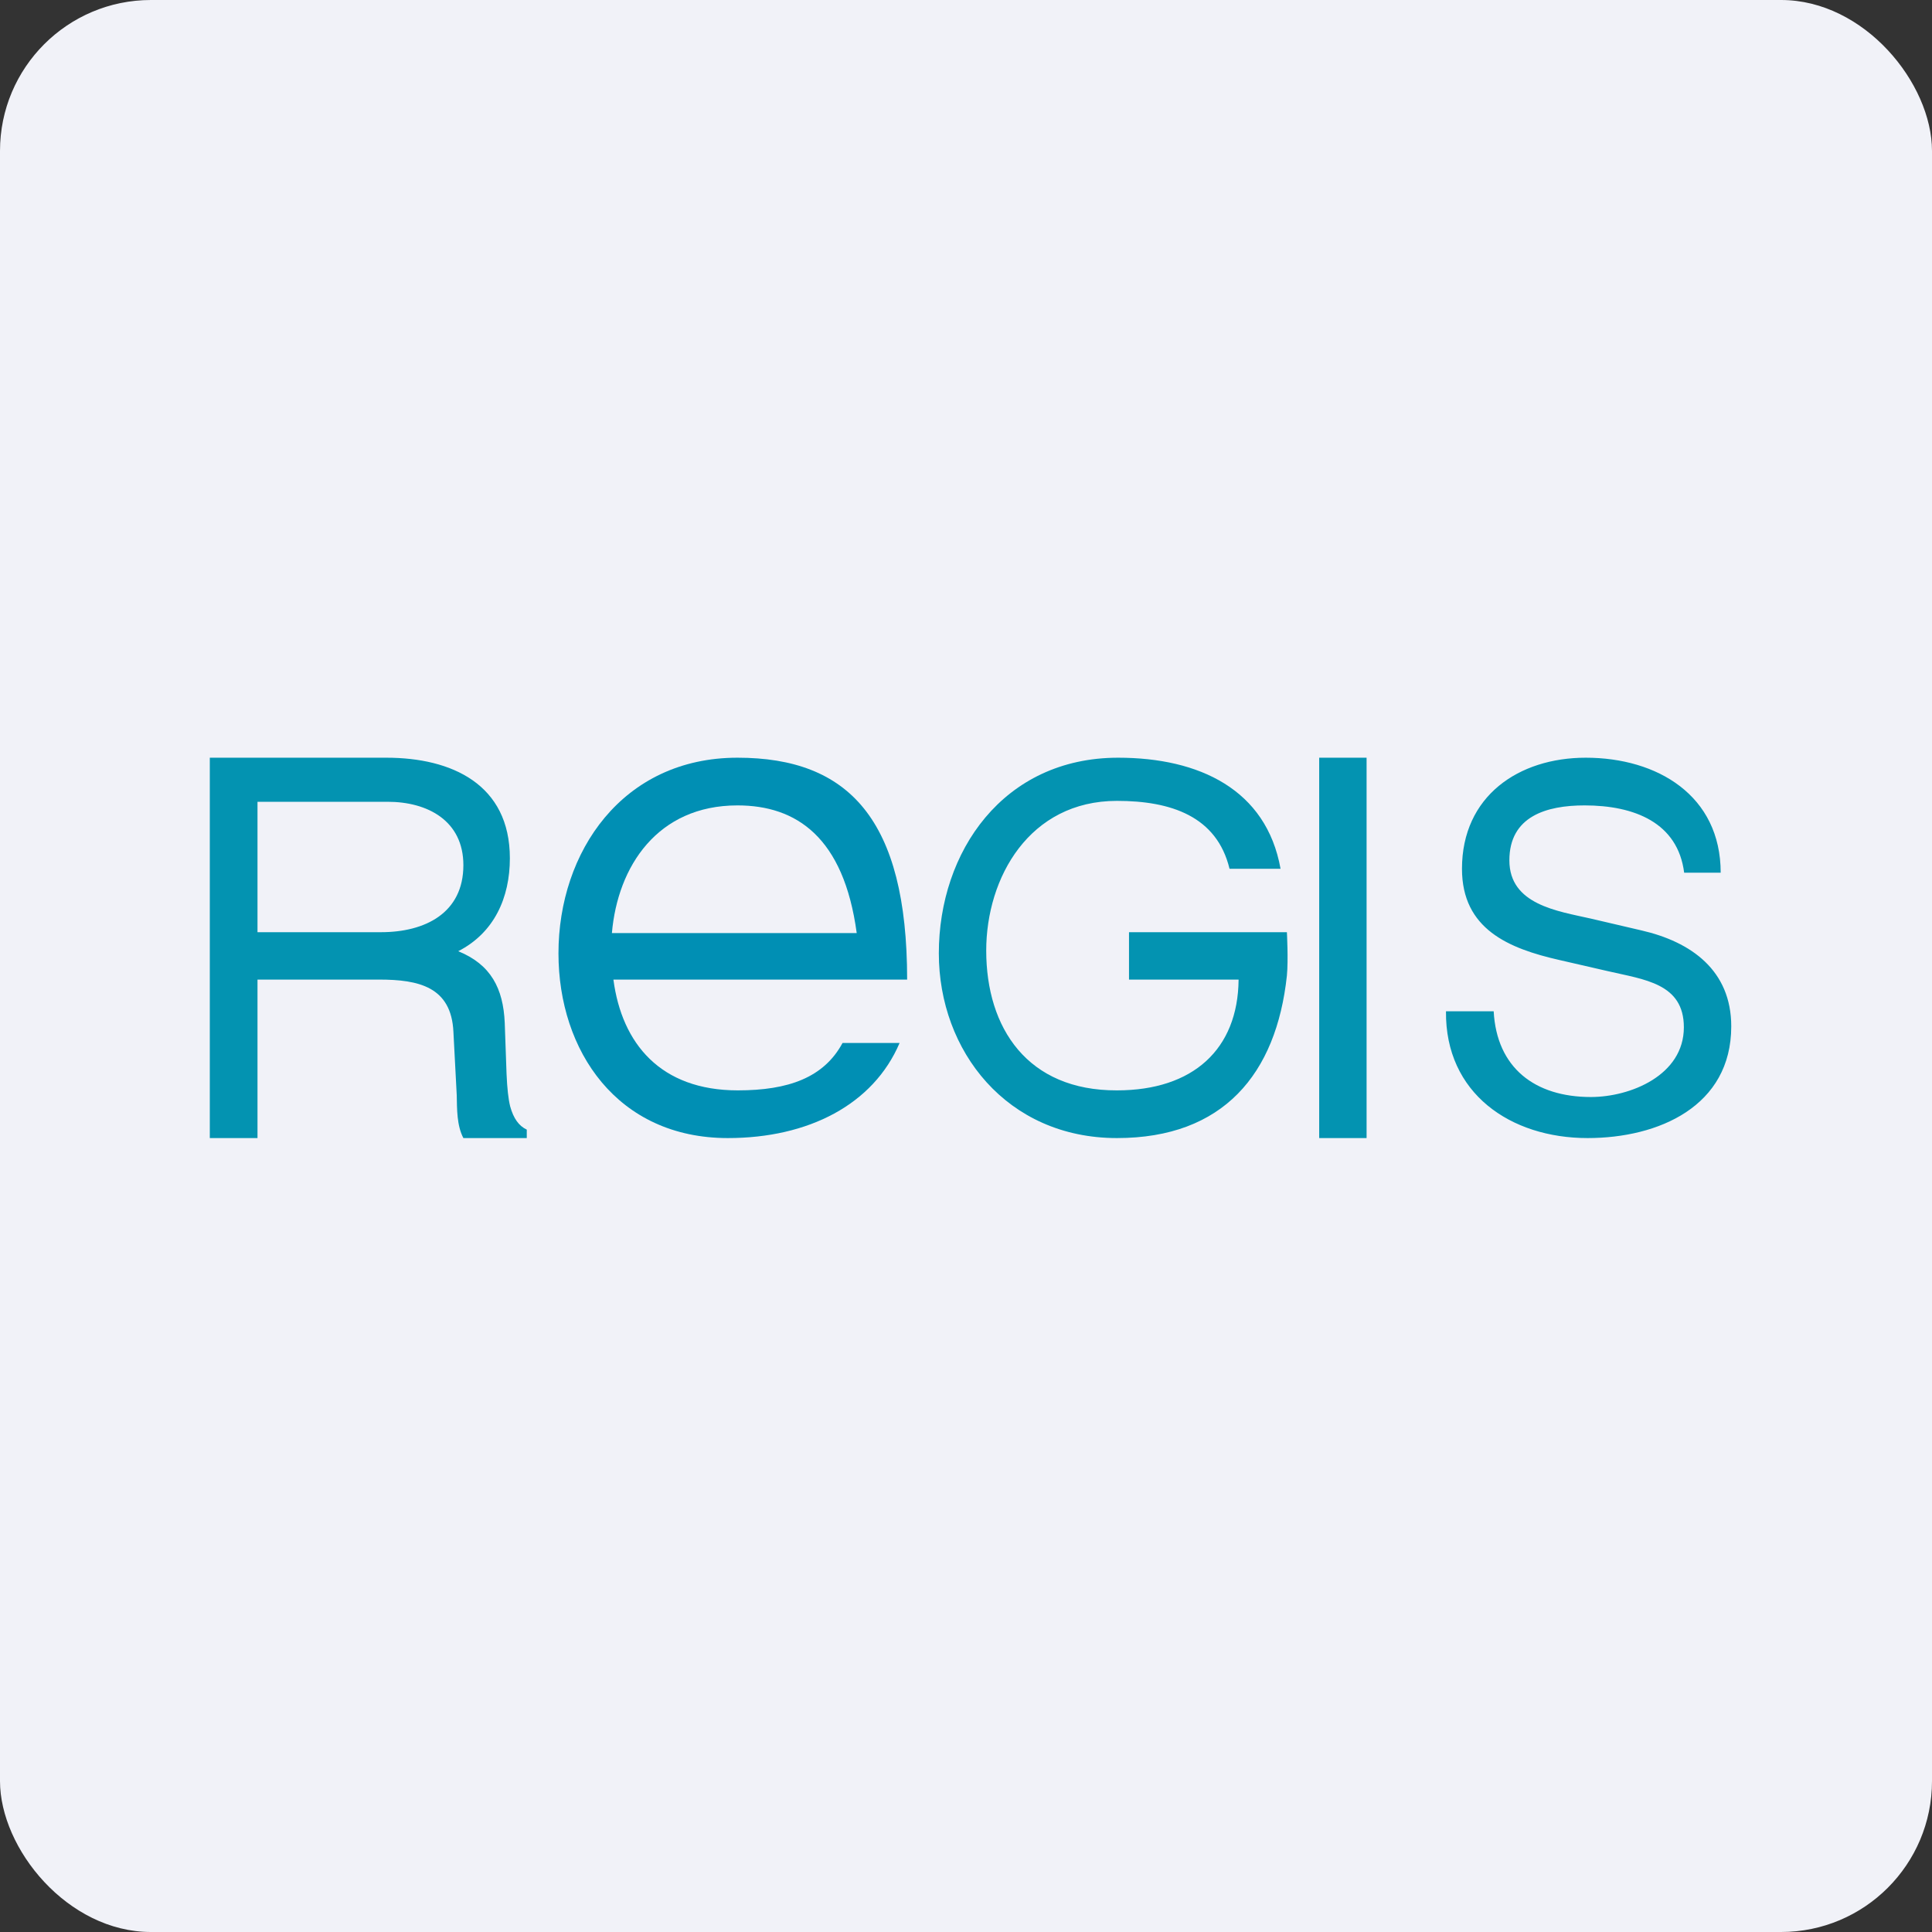
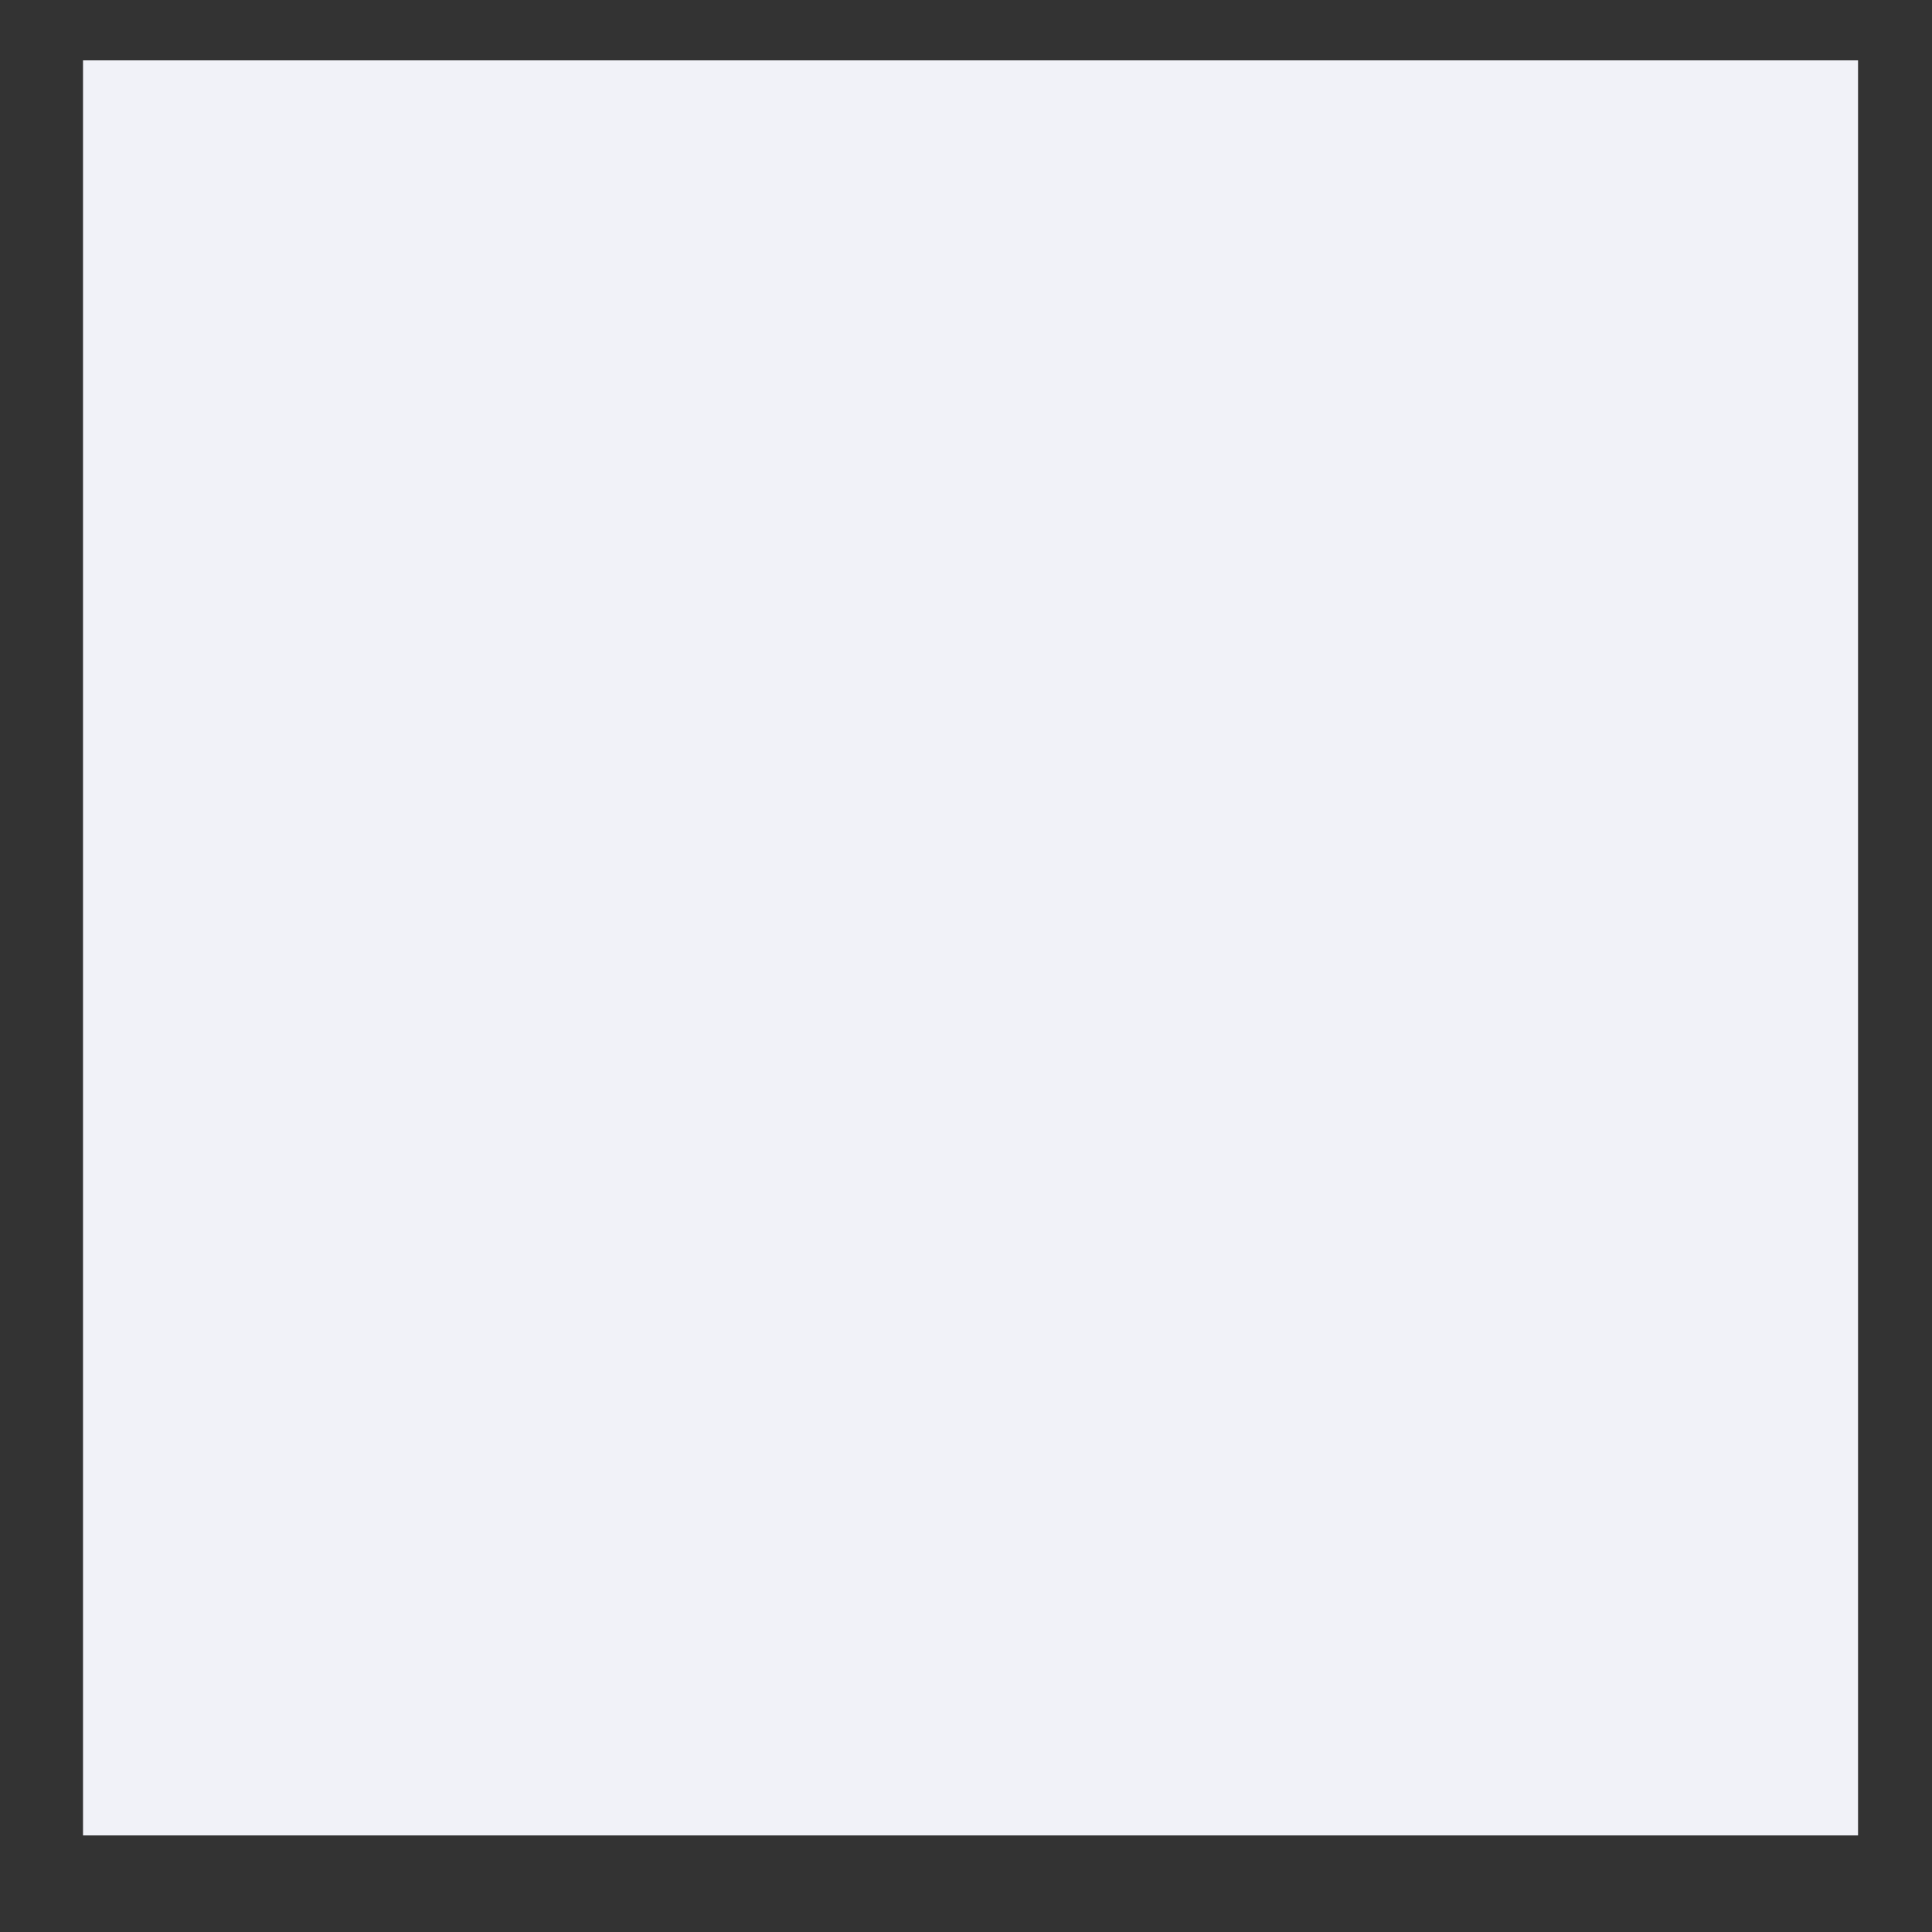
<svg xmlns="http://www.w3.org/2000/svg" width="64" height="64" viewBox="0 0 64 64">
  <rect x="0" y="0" width="64" height="64" fill="#333333" stroke="none" />
-   <rect x="0" y="0" width="64" height="64" rx="5" ry="5" fill="#f1f2f8" />
  <path fill="#f1f2f8" d="M 2.75,2 L 61.55,2 L 61.55,60.80 L 2.75,60.80 L 2.75,2" />
-   <path d="M 49.48,33.50 C 49.58,35.37 50.84,36.34 52.70,36.34 C 54.01,36.34 55.78,35.62 55.78,34.03 C 55.78,32.57 54.46,32.45 53.26,32.17 L 51.65,31.80 C 49.98,31.42 48.43,30.78 48.43,28.78 C 48.43,26.37 50.31,25.10 52.53,25.10 C 54.90,25.10 57,26.35 57,28.91 L 55.79,28.91 C 55.58,27.25 54.14,26.68 52.49,26.68 C 51.23,26.68 50,27.04 50,28.50 C 50,29.97 51.60,30.18 52.70,30.43 L 54.37,30.82 C 56.03,31.20 57.35,32.15 57.35,34 C 57.35,36.65 54.94,37.70 52.59,37.70 C 50.04,37.70 47.87,36.22 47.90,33.50 L 49.48,33.50 M 43.70,25.10 L 45.27,25.10 L 45.27,37.70 L 43.70,37.70 L 43.70,25.10 M 37.04,25.10 C 39.72,25.10 41.95,26.15 42.42,28.78 L 40.73,28.78 C 40.31,27.04 38.79,26.53 37,26.53 C 34.10,26.53 32.67,29.07 32.67,31.49 C 32.67,34.06 34.04,36.13 37,36.12 C 39.52,36.12 41.01,34.76 41.03,32.45 L 37.40,32.45 L 37.40,30.88 L 42.63,30.88 C 42.63,30.88 42.68,31.80 42.63,32.32 C 42.28,35.58 40.52,37.70 37,37.70 C 33.35,37.70 31.10,34.81 31.10,31.58 C 31.10,28.22 33.23,25.10 37.04,25.10 L 37.04,25.10 M 12.62,30.88 C 14.09,30.88 15.35,30.24 15.35,28.66 C 15.35,27.19 14.17,26.56 12.84,26.56 L 8.53,26.56 L 8.53,30.88 L 12.62,30.88 M 6.95,25.10 L 12.80,25.10 C 14.96,25.10 16.89,25.98 16.89,28.43 C 16.89,29.74 16.37,30.90 15.18,31.51 C 16.26,31.95 16.67,32.74 16.72,33.88 L 16.78,35.57 C 16.80,36.05 16.84,36.41 16.90,36.65 C 17.01,37.05 17.19,37.30 17.45,37.42 L 17.45,37.70 L 15.35,37.70 C 15.13,37.28 15.14,36.74 15.13,36.28 L 15.02,34.18 C 14.95,32.69 13.87,32.45 12.56,32.45 L 8.53,32.45 L 8.53,37.70 L 6.95,37.70 L 6.95,25.10" fill="#0393b1" />
-   <path fill-rule="evenodd" d="M 24.43,25.10 C 28.11,25.10 30.05,27.14 30.05,32.45 L 20.32,32.45 C 20.60,34.57 21.88,36.12 24.44,36.12 C 26.11,36.12 27.29,35.70 27.91,34.55 L 29.80,34.55 C 28.93,36.59 26.78,37.70 24.11,37.70 C 20.45,37.70 18.50,34.81 18.50,31.58 C 18.50,28.22 20.62,25.10 24.43,25.10 L 24.43,25.10 M 20.27,30.91 C 20.46,28.70 21.78,26.68 24.43,26.68 C 26.38,26.68 27.95,27.73 28.38,30.91 L 20.29,30.91 L 20.27,30.91" fill="#008fb4" />
</svg>